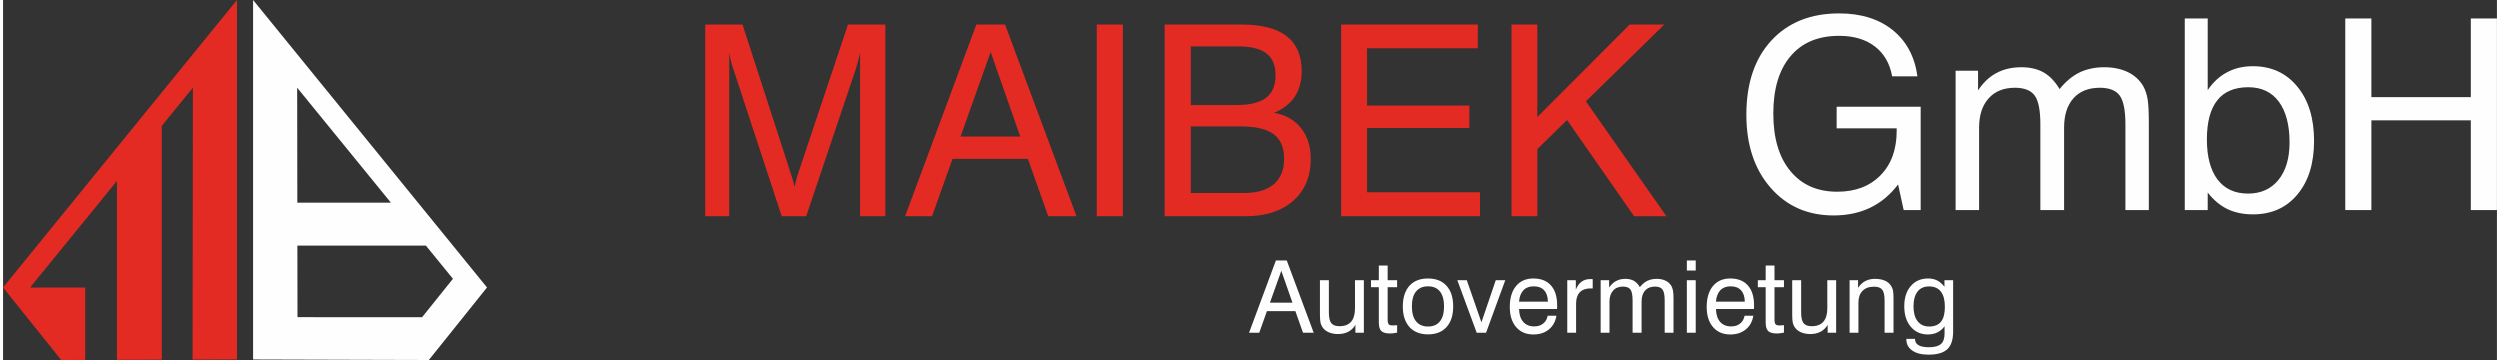
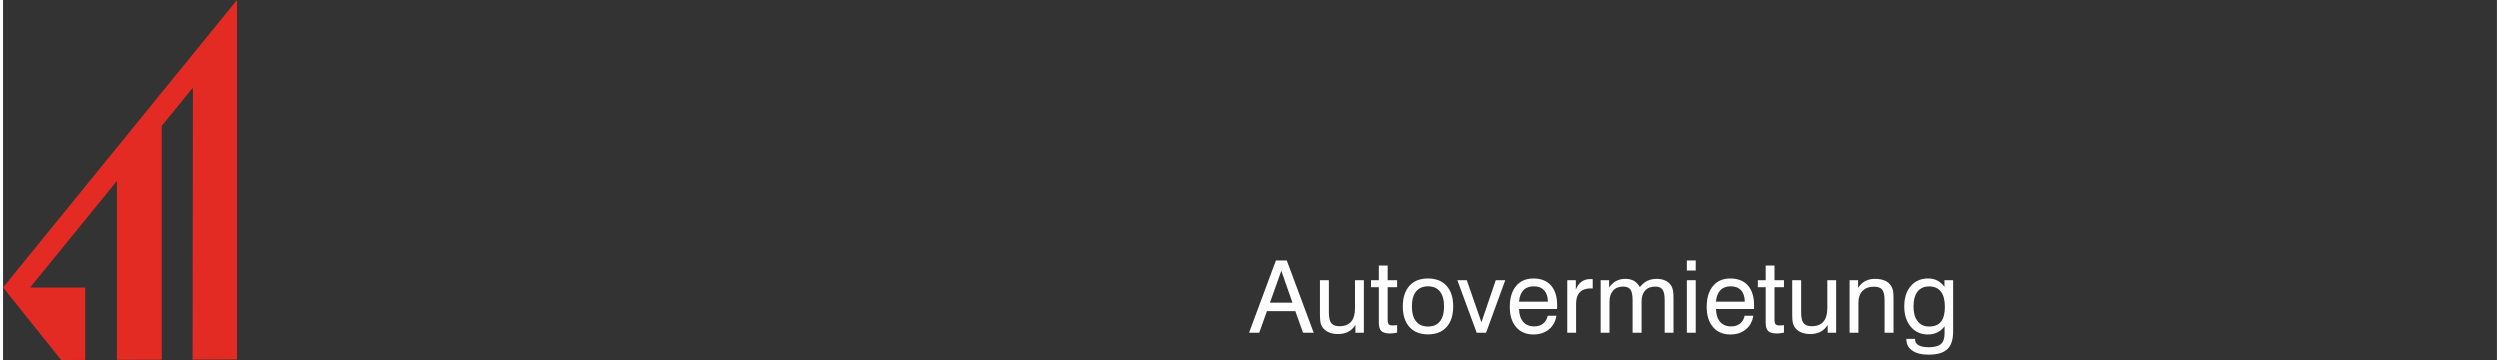
<svg xmlns="http://www.w3.org/2000/svg" xml:space="preserve" width="500px" height="72px" version="1.1" shape-rendering="geometricPrecision" text-rendering="geometricPrecision" image-rendering="optimizeQuality" fill-rule="evenodd" clip-rule="evenodd" viewBox="0 0 480.28 69.33">
  <rect x="0" y="0" width="480.28" height="69.33" fill="#333333" stroke="none" />
  <g id="Ebene_x0020_1">
    <path fill="#E32B24" d="M45.05 69.23l-8.55 0.03 0.06 -52.37 -6 7.35 0 36.14 0 8.89 -8.63 0.03c0,-11.49 0,-22.97 0,-34.45l-16.73 20.53 10.62 0c0,4.64 0,9.29 0,13.94l-4.63 0.01 -11.19 -13.97 45.05 -55.36 0 69.23z" />
-     <path fill="#FEFEFE" d="M48.15 69.23l33.85 0.1 11.2 -13.97 -45.05 -55.36 0 69.23zm8.52 -30.2l18.02 0 -18.05 -22.14 0.03 22.14zm24.76 8.27l-24.75 0 0.02 13.78 24 0.01 5.94 -7.4 -5.21 -6.39z" />
    <path fill="#FEFEFE" fill-rule="nonzero" d="M243.98 58.29l4.34 0 -2.15 -6.14 -2.19 6.14zm-4.02 5.79l5.17 -13.92 2.09 0 5.19 13.92 -2.06 0 -1.47 -4.16 -5.48 0 -1.48 4.16 -1.96 0zm15.37 -10.12l0 6.21c0,0.99 0.16,1.68 0.47,2.07 0.31,0.39 0.84,0.58 1.58,0.58 0.98,0 1.73,-0.29 2.23,-0.86 0.5,-0.58 0.75,-1.43 0.75,-2.55l0 -5.45 1.71 0 0 10.12 -1.63 0 0 -1.51c-0.35,0.58 -0.81,1.02 -1.37,1.32 -0.56,0.29 -1.22,0.44 -1.97,0.44 -0.71,0 -1.32,-0.12 -1.84,-0.36 -0.53,-0.24 -0.93,-0.58 -1.21,-1.02 -0.15,-0.24 -0.27,-0.53 -0.34,-0.86 -0.06,-0.33 -0.1,-0.86 -0.1,-1.58l0 -0.48 0 -6.07 1.72 0zm11.32 7.57c0,0.46 0.07,0.76 0.2,0.91 0.13,0.15 0.36,0.23 0.71,0.23 0.1,0 0.22,-0.01 0.36,-0.01 0.14,-0.01 0.33,-0.02 0.55,-0.04l0 1.44c-0.28,0.05 -0.53,0.09 -0.76,0.12 -0.22,0.02 -0.42,0.04 -0.6,0.04 -0.79,0 -1.36,-0.16 -1.68,-0.47 -0.32,-0.31 -0.48,-0.85 -0.48,-1.64l0 -6.8 -1.51 0 0 -1.35 1.51 0 0 -2.83 1.7 0 0 2.83 1.82 0 0 1.35 -1.82 0 0 6.22zm4.67 -2.53c0,1.26 0.26,2.22 0.8,2.88 0.54,0.67 1.31,1 2.31,1 1,0 1.76,-0.33 2.29,-1 0.53,-0.66 0.79,-1.62 0.79,-2.88 0,-1.24 -0.26,-2.2 -0.79,-2.87 -0.53,-0.66 -1.29,-0.99 -2.29,-0.99 -1,0 -1.77,0.33 -2.31,0.99 -0.54,0.66 -0.8,1.62 -0.8,2.87zm-1.75 0c0,-1.69 0.43,-3.01 1.27,-3.96 0.85,-0.94 2.04,-1.41 3.57,-1.41 1.54,0 2.74,0.47 3.58,1.41 0.86,0.94 1.28,2.26 1.28,3.96 0,1.7 -0.42,3.03 -1.27,3.97 -0.85,0.95 -2.03,1.42 -3.57,1.42 -1.54,0 -2.73,-0.47 -3.58,-1.41 -0.85,-0.95 -1.28,-2.27 -1.28,-3.98zm14.23 5.08l-3.73 -10.12 1.82 0 2.82 8.11 2.76 -8.11 1.83 0 -3.7 10.12 -1.8 0zm8.15 -5.98l5.56 0c-0.01,-0.95 -0.25,-1.68 -0.72,-2.19 -0.47,-0.52 -1.14,-0.77 -2.01,-0.77 -0.84,0 -1.5,0.25 -1.98,0.75 -0.48,0.51 -0.77,1.24 -0.85,2.21zm5.52 2.71l1.68 0c-0.18,1.11 -0.66,1.99 -1.45,2.63 -0.79,0.65 -1.78,0.97 -2.98,0.97 -1.41,0 -2.52,-0.47 -3.33,-1.42 -0.81,-0.94 -1.22,-2.23 -1.22,-3.86 0,-1.73 0.4,-3.08 1.21,-4.05 0.81,-0.97 1.92,-1.45 3.34,-1.45 1.45,0 2.58,0.44 3.38,1.34 0.79,0.89 1.19,2.15 1.19,3.79 0,0.2 0,0.36 0,0.46 -0.01,0.1 -0.02,0.2 -0.03,0.29l-7.3 0c0.02,1.07 0.29,1.89 0.8,2.48 0.51,0.58 1.21,0.87 2.12,0.87 0.69,0 1.27,-0.18 1.71,-0.54 0.46,-0.35 0.75,-0.86 0.88,-1.51zm3.77 3.27l0 -10.12 1.65 0 0 1.81c0.27,-0.68 0.64,-1.19 1.1,-1.52 0.46,-0.34 1.03,-0.51 1.7,-0.51 0.13,0 0.22,0 0.28,0.01 0.06,0 0.11,0.01 0.17,0.02l0 1.79c-0.05,0 -0.1,-0.01 -0.15,-0.01 -0.06,-0.01 -0.14,-0.01 -0.26,-0.01 -0.9,0 -1.59,0.25 -2.07,0.74 -0.48,0.5 -0.72,1.22 -0.72,2.17l0 5.63 -1.7 0zm18.76 0l0 -6.23c0,-1.02 -0.14,-1.72 -0.42,-2.09 -0.27,-0.38 -0.75,-0.57 -1.44,-0.57 -0.82,0 -1.46,0.26 -1.91,0.77 -0.46,0.5 -0.68,1.21 -0.68,2.13l0 5.99 -1.73 0 0 -6.23c0,-1.02 -0.14,-1.72 -0.41,-2.09 -0.28,-0.38 -0.76,-0.57 -1.44,-0.57 -0.81,0 -1.45,0.26 -1.91,0.78 -0.46,0.51 -0.69,1.22 -0.69,2.12l0 5.99 -1.7 0 0 -10.12 1.63 0 0 1.42c0.37,-0.56 0.82,-0.99 1.34,-1.26 0.51,-0.28 1.12,-0.42 1.81,-0.42 0.63,0 1.17,0.13 1.62,0.38 0.44,0.26 0.83,0.66 1.15,1.21 0.44,-0.55 0.92,-0.95 1.44,-1.21 0.53,-0.25 1.13,-0.38 1.81,-0.38 0.65,0 1.23,0.12 1.71,0.36 0.49,0.23 0.86,0.58 1.12,1.02 0.14,0.26 0.24,0.57 0.31,0.93 0.06,0.36 0.09,0.92 0.09,1.7l0 0.29 0 6.08 -1.7 0zm4.27 -11.98l0 -1.94 1.71 0 0 1.94 -1.71 0zm0 11.98l0 -10.12 1.71 0 0 10.12 -1.71 0zm5.6 -5.98l5.56 0c-0.01,-0.95 -0.25,-1.68 -0.72,-2.19 -0.47,-0.52 -1.14,-0.77 -2.01,-0.77 -0.84,0 -1.5,0.25 -1.98,0.75 -0.48,0.51 -0.77,1.24 -0.85,2.21zm5.52 2.71l1.68 0c-0.18,1.11 -0.66,1.99 -1.45,2.63 -0.79,0.65 -1.78,0.97 -2.98,0.97 -1.41,0 -2.52,-0.47 -3.33,-1.42 -0.81,-0.94 -1.22,-2.23 -1.22,-3.86 0,-1.73 0.4,-3.08 1.21,-4.05 0.81,-0.97 1.92,-1.45 3.34,-1.45 1.45,0 2.58,0.44 3.38,1.34 0.79,0.89 1.19,2.15 1.19,3.79 0,0.2 0,0.36 0,0.46 -0.01,0.1 -0.02,0.2 -0.03,0.29l-7.3 0c0.02,1.07 0.29,1.89 0.8,2.48 0.51,0.58 1.21,0.87 2.12,0.87 0.69,0 1.27,-0.18 1.72,-0.54 0.45,-0.35 0.74,-0.86 0.87,-1.51zm5.76 0.72c0,0.46 0.07,0.76 0.2,0.91 0.13,0.15 0.36,0.23 0.71,0.23 0.1,0 0.22,-0.01 0.36,-0.01 0.14,-0.01 0.33,-0.02 0.55,-0.04l0 1.44c-0.28,0.05 -0.53,0.09 -0.76,0.12 -0.22,0.02 -0.42,0.04 -0.6,0.04 -0.79,0 -1.36,-0.16 -1.68,-0.47 -0.32,-0.31 -0.48,-0.85 -0.48,-1.64l0 -6.8 -1.51 0 0 -1.35 1.51 0 0 -2.83 1.7 0 0 2.83 1.82 0 0 1.35 -1.82 0 0 6.22zm5.13 -7.57l0 6.21c0,0.99 0.16,1.68 0.47,2.07 0.31,0.39 0.84,0.58 1.58,0.58 0.98,0 1.73,-0.29 2.23,-0.86 0.5,-0.58 0.76,-1.43 0.76,-2.55l0 -5.45 1.7 0 0 10.12 -1.63 0 0 -1.51c-0.35,0.58 -0.81,1.02 -1.37,1.32 -0.56,0.29 -1.22,0.44 -1.97,0.44 -0.71,0 -1.32,-0.12 -1.85,-0.36 -0.52,-0.24 -0.92,-0.58 -1.2,-1.02 -0.15,-0.24 -0.27,-0.53 -0.34,-0.86 -0.07,-0.33 -0.1,-0.86 -0.1,-1.58l0 -0.48 0 -6.07 1.72 0zm16.07 10.12l0 -6.23c0,-0.99 -0.16,-1.68 -0.46,-2.07 -0.31,-0.38 -0.83,-0.57 -1.57,-0.57 -0.96,0 -1.69,0.27 -2.22,0.81 -0.53,0.54 -0.79,1.3 -0.79,2.29l0 5.77 -1.7 0 0 -10.12 1.63 0 0 1.47c0.39,-0.58 0.85,-1.02 1.39,-1.3 0.53,-0.28 1.15,-0.43 1.86,-0.43 0.76,0 1.4,0.12 1.92,0.35 0.53,0.23 0.93,0.57 1.21,1.03 0.16,0.25 0.27,0.54 0.35,0.87 0.06,0.33 0.1,0.85 0.1,1.57l0 0.48 0 6.08 -1.72 0zm8.56 -8.92c-0.96,0 -1.7,0.33 -2.22,1 -0.51,0.67 -0.77,1.62 -0.77,2.86 0,1.22 0.26,2.17 0.79,2.84 0.53,0.68 1.27,1.02 2.22,1.02 1.03,0 1.79,-0.31 2.29,-0.93 0.49,-0.62 0.74,-1.58 0.74,-2.86 0,-1.3 -0.26,-2.28 -0.77,-2.94 -0.52,-0.66 -1.28,-0.99 -2.28,-0.99zm2.99 7.68c-0.4,0.52 -0.86,0.92 -1.39,1.18 -0.54,0.26 -1.14,0.39 -1.82,0.39 -1.37,0 -2.47,-0.5 -3.3,-1.49 -0.84,-0.99 -1.25,-2.3 -1.25,-3.93 0,-1.62 0.41,-2.92 1.25,-3.9 0.83,-0.97 1.94,-1.46 3.32,-1.46 0.66,0 1.25,0.12 1.76,0.38 0.51,0.25 0.98,0.66 1.41,1.22l0 -1.27 1.67 0 0 9.9c0,1.57 -0.38,2.7 -1.12,3.39 -0.74,0.7 -1.95,1.05 -3.6,1.05 -1.35,0 -2.4,-0.26 -3.15,-0.79 -0.76,-0.52 -1.14,-1.25 -1.14,-2.18l0 -0.07 1.67 0 0 0.04c0,0.52 0.22,0.91 0.67,1.17 0.44,0.27 1.11,0.4 2,0.4 1.08,0 1.85,-0.21 2.32,-0.62 0.47,-0.41 0.7,-1.08 0.7,-2.02l0 -1.39z" />
-     <path fill="#E32B24" fill-rule="nonzero" d="M139.85 10.19l0 31.45 -4.62 0 0 -36.91 7.18 0 9.15 28.24c0.26,0.8 0.46,1.42 0.59,1.87 0.12,0.44 0.21,0.82 0.28,1.16 0.14,-0.62 0.27,-1.17 0.4,-1.65 0.13,-0.49 0.28,-0.95 0.43,-1.38l9.46 -28.24 7.2 0 0 36.91 -4.87 0 0 -31.45c-0.12,0.54 -0.25,1.08 -0.4,1.62 -0.15,0.54 -0.31,1.08 -0.47,1.61l-9.5 28.22 -4.72 0 -9.28 -28.22c-0.17,-0.46 -0.32,-0.96 -0.46,-1.49 -0.13,-0.54 -0.25,-1.12 -0.37,-1.74zm44.55 16.1l11.5 0 -5.71 -16.27 -5.79 16.27zm-10.68 15.35l13.72 -36.91 5.53 0 13.76 36.91 -5.45 0 -3.91 -11.04 -14.52 0 -3.94 11.04 -5.19 0zm36.91 0l0 -36.91 5.03 0 0 36.91 -5.03 0zm13.08 0l0 -36.91 14.9 0c3.83,0 6.7,0.76 8.61,2.25 1.92,1.51 2.88,3.76 2.88,6.74 0,1.92 -0.45,3.55 -1.34,4.9 -0.89,1.34 -2.21,2.37 -3.97,3.09 2.23,0.41 3.95,1.41 5.19,2.97 1.24,1.57 1.86,3.54 1.86,5.93 0,3.37 -1.12,6.06 -3.36,8.04 -2.23,1.99 -5.28,2.99 -9.12,2.99l-15.65 0zm5.03 -21.41l8.79 0c2.59,0 4.49,-0.47 5.7,-1.4 1.23,-0.93 1.83,-2.4 1.83,-4.38 0,-1.87 -0.58,-3.26 -1.75,-4.16 -1.16,-0.9 -2.96,-1.35 -5.38,-1.35l-9.19 0 0 11.29zm0 16.94l10.17 0c2.55,0 4.5,-0.56 5.81,-1.69 1.33,-1.13 1.99,-2.78 1.99,-4.92 0,-2.14 -0.68,-3.72 -2.02,-4.72 -1.34,-1 -3.47,-1.5 -6.36,-1.5l-9.59 0 0 12.83zm28.96 4.47l0 -36.91 26.31 0 0 4.57 -21.33 0 0 11.03 19.71 0 0 4.32 -19.71 0 0 12.37 21.76 0 0 4.62 -26.74 0zm32.81 0l0 -36.91 4.97 0 0 17.81 17.77 -17.81 6.67 0 -15.09 14.78 15.5 22.13 -6.21 0 -12.92 -18.52 -5.72 5.59 0 12.93 -4.97 0z" />
-     <path fill="#FEFEFE" fill-rule="nonzero" d="M364.95 35.52c-1.5,1.99 -3.29,3.48 -5.36,4.48 -2.07,0.99 -4.42,1.49 -7.06,1.49 -5,0 -9.05,-1.79 -12.15,-5.36 -3.1,-3.56 -4.65,-8.24 -4.65,-14.04 0,-6.03 1.6,-10.8 4.81,-14.28 3.21,-3.48 7.56,-5.23 13.06,-5.23 4.21,0 7.64,1.07 10.3,3.2 2.65,2.13 4.25,5.1 4.78,8.92l-4.87 0c-0.46,-2.49 -1.57,-4.42 -3.35,-5.77 -1.78,-1.36 -4.07,-2.03 -6.86,-2.03 -4.03,0 -7.15,1.3 -9.36,3.92 -2.22,2.61 -3.32,6.3 -3.32,11.06 0,4.72 1.09,8.4 3.28,11.05 2.19,2.67 5.2,3.99 9.05,3.99 3.48,0 6.25,-1.06 8.33,-3.18 2.07,-2.11 3.1,-4.97 3.1,-8.56l0 -0.47 -11.56 0 0 -4.16 16.18 0 0 19.91 -3.27 0 -1.08 -4.94zm43.78 4.94l0 -16.52c0,-2.7 -0.37,-4.55 -1.11,-5.55 -0.73,-0.99 -2.01,-1.49 -3.83,-1.49 -2.17,0 -3.86,0.68 -5.06,2.02 -1.21,1.35 -1.81,3.24 -1.81,5.67l0 15.87 -4.57 0 0 -16.52c0,-2.7 -0.36,-4.55 -1.1,-5.55 -0.73,-0.99 -2,-1.49 -3.81,-1.49 -2.15,0 -3.85,0.69 -5.06,2.05 -1.22,1.36 -1.83,3.24 -1.83,5.64l0 15.87 -4.52 0 0 -26.84 4.32 0 0 3.79c1,-1.51 2.18,-2.63 3.55,-3.35 1.37,-0.74 2.98,-1.11 4.81,-1.11 1.67,0 3.1,0.34 4.29,1.01 1.18,0.68 2.19,1.75 3.05,3.19 1.17,-1.44 2.45,-2.51 3.83,-3.19 1.39,-0.67 2.99,-1.01 4.79,-1.01 1.74,0 3.25,0.32 4.54,0.94 1.29,0.63 2.27,1.53 2.96,2.71 0.38,0.69 0.66,1.51 0.83,2.46 0.16,0.96 0.24,2.45 0.24,4.51l0 0.78 0 16.11 -4.51 0zm15.69 -13.61c0,3.35 0.69,5.92 2.06,7.73 1.37,1.8 3.33,2.7 5.87,2.7 2.47,0 4.42,-0.88 5.85,-2.63 1.43,-1.76 2.14,-4.16 2.14,-7.22 0,-3.39 -0.7,-6.01 -2.07,-7.86 -1.38,-1.85 -3.34,-2.77 -5.87,-2.77 -2.66,0 -4.66,0.84 -5.98,2.52 -1.33,1.68 -2,4.19 -2,7.53zm-4.26 13.61l0 -36.9 4.42 0 0 13.79c1.03,-1.52 2.27,-2.66 3.74,-3.44 1.46,-0.78 3.11,-1.16 4.94,-1.16 3.56,0 6.42,1.3 8.56,3.91 2.16,2.6 3.24,6.09 3.24,10.47 0,4.31 -1.06,7.75 -3.19,10.3 -2.13,2.57 -4.98,3.85 -8.56,3.85 -1.88,0 -3.53,-0.34 -4.94,-1.02 -1.41,-0.69 -2.68,-1.75 -3.79,-3.18l0 3.38 -4.42 0zm30.91 0l0 -36.9 5.03 0 0 15.14 19.15 0 0 -15.14 5.03 0 0 36.9 -5.03 0 0 -17.29 -19.15 0 0 17.29 -5.03 0z" />
  </g>
</svg>